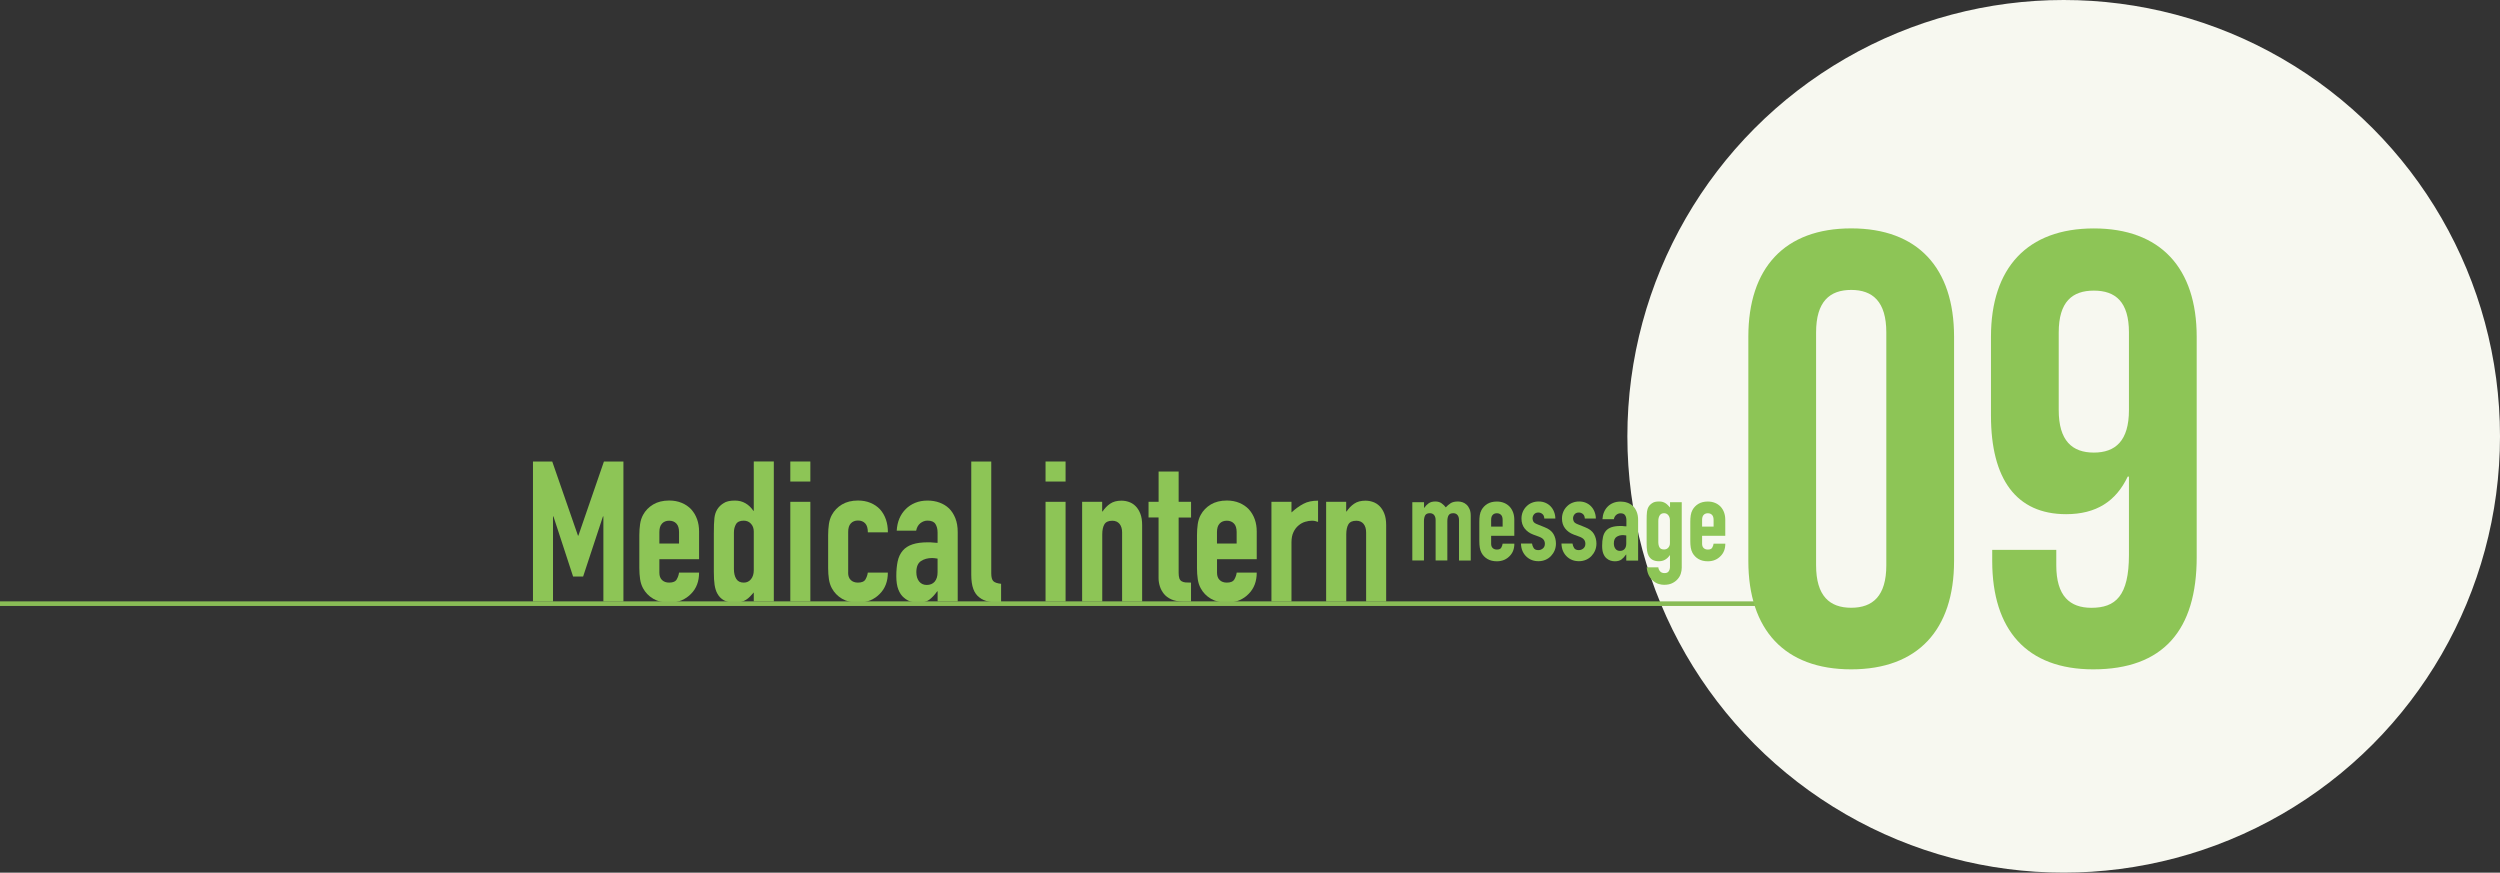
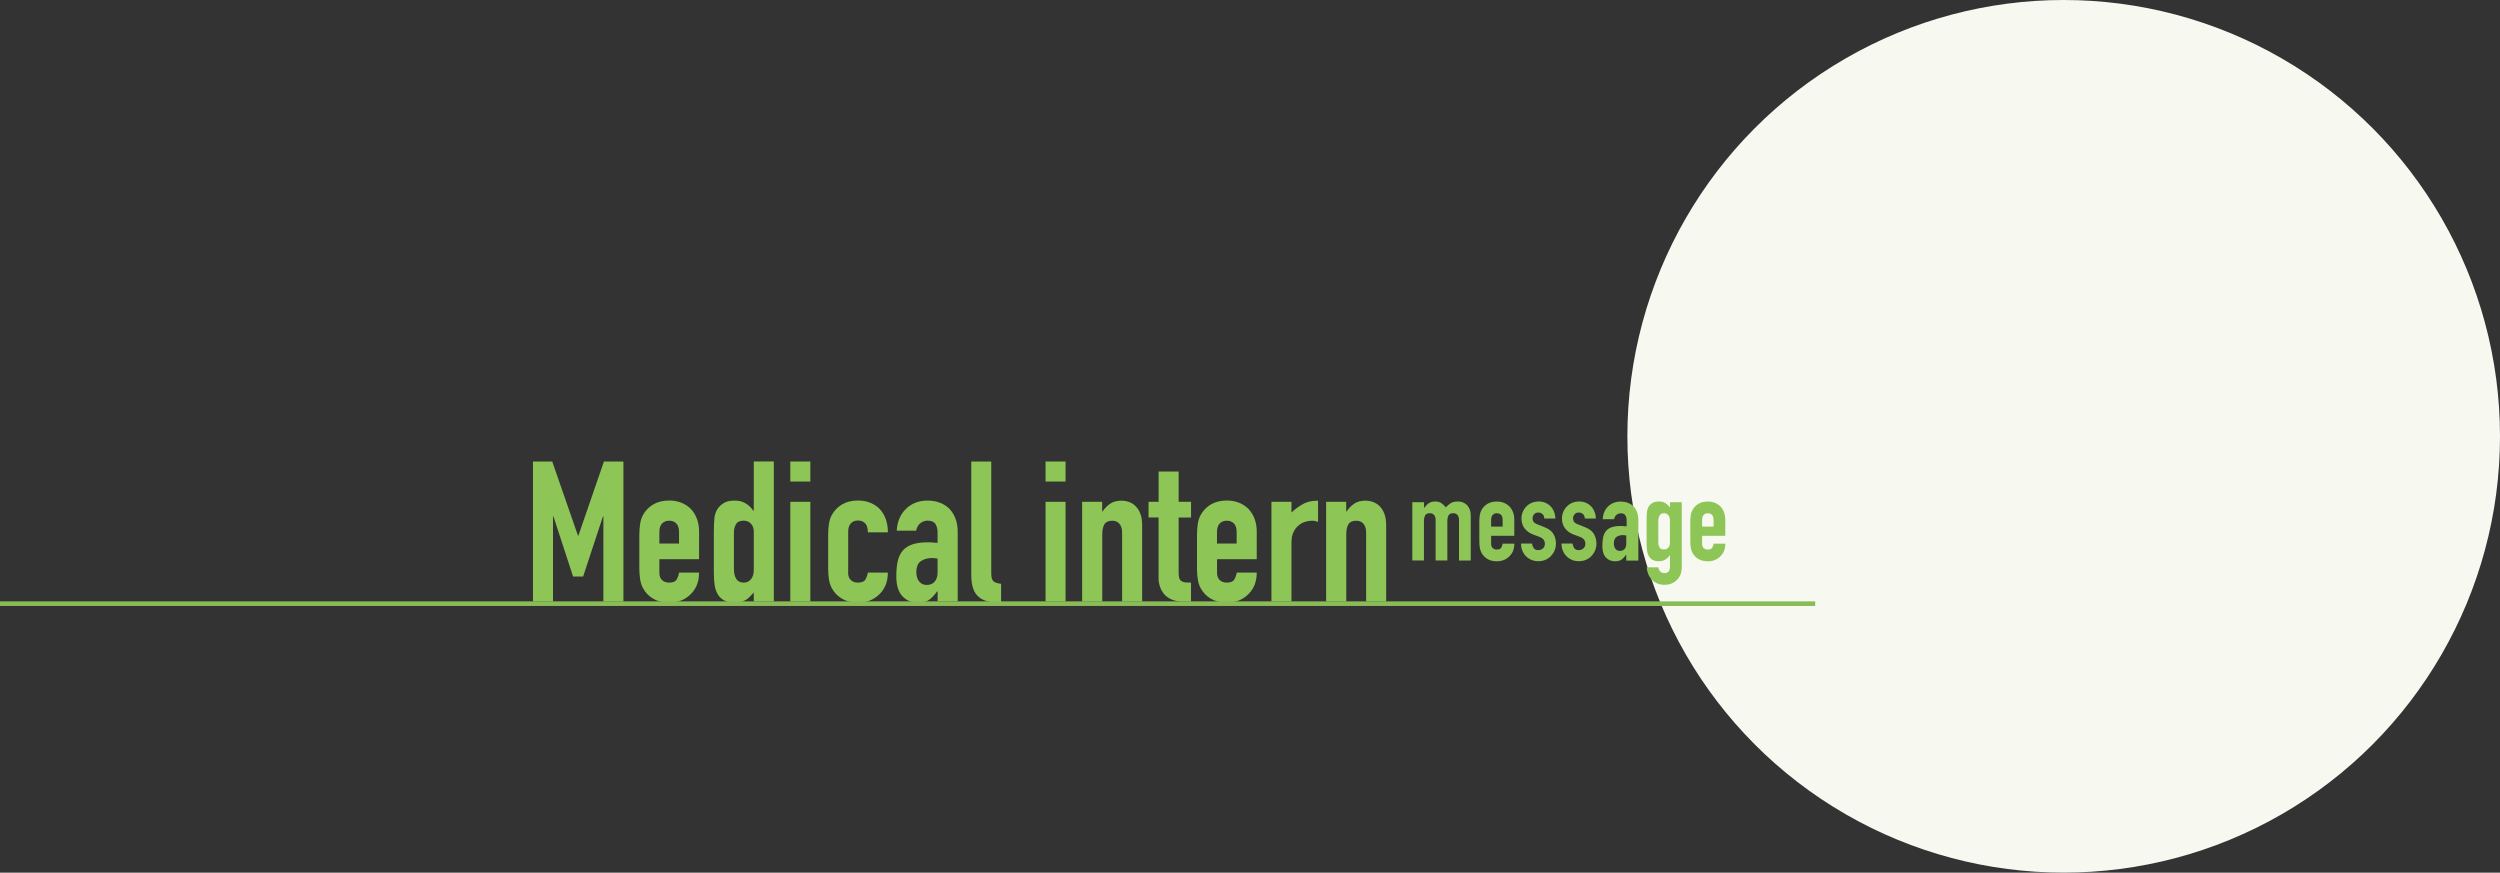
<svg xmlns="http://www.w3.org/2000/svg" id="_レイヤー_2" data-name="レイヤー 2" viewBox="0 0 543.93 189.87">
  <rect x="0" y="0" width="543.93" height="189.87" fill="#333333" stroke="none" />
  <defs>
    <style>
      .cls-1 {
        fill: #f7f8f0;
      }

      .cls-2 {
        fill: #8dc556;
      }

      .cls-3 {
        fill: none;
        stroke: #89bc56;
        stroke-miterlimit: 10;
      }
    </style>
  </defs>
  <g id="W1280pxデザイン">
    <g>
      <circle class="cls-1" cx="449" cy="94.93" r="94.93" />
      <g>
        <path class="cls-2" d="M115.96,130.87v-30.46h4.19l5.6,16.13h.09l5.56-16.13h4.24v30.46h-4.36v-18.52h-.09l-4.32,13.09h-2.18l-4.28-13.09h-.09v18.52h-4.36Z" />
        <path class="cls-2" d="M152.1,121.67h-8.64v2.95c0,.68.19,1.21.58,1.58.38.37.9.56,1.56.56.83,0,1.38-.24,1.65-.73.27-.48.43-.97.49-1.45h4.36c0,1.91-.58,3.45-1.75,4.62-.57.6-1.26,1.07-2.05,1.41-.8.34-1.7.51-2.7.51-1.37,0-2.53-.29-3.49-.86-.96-.57-1.69-1.33-2.2-2.27-.31-.57-.53-1.23-.64-1.97-.11-.74-.17-1.55-.17-2.44v-7.14c0-.88.06-1.7.17-2.44.11-.74.33-1.4.64-1.97.51-.94,1.25-1.7,2.2-2.27.96-.57,2.12-.86,3.49-.86,1,0,1.9.17,2.72.51s1.5.81,2.07,1.41c1.14,1.28,1.71,2.89,1.71,4.83v5.99ZM143.46,118.25h4.28v-2.48c0-.83-.19-1.45-.58-1.86-.38-.41-.91-.62-1.56-.62s-1.18.21-1.56.62c-.39.41-.58,1.03-.58,1.86v2.48Z" />
        <path class="cls-2" d="M164,130.87v-1.97c-.29.31-.56.61-.81.88-.26.27-.54.51-.86.71-.31.2-.67.36-1.07.47-.4.11-.87.17-1.41.17-1.83,0-3.09-.68-3.81-2.05-.26-.48-.44-1.08-.56-1.8-.11-.71-.17-1.67-.17-2.87v-8.26c0-1.57.04-2.72.13-3.47.17-1.43.84-2.5,2.01-3.21.54-.37,1.35-.56,2.44-.56.86,0,1.62.19,2.29.58.67.38,1.25.93,1.73,1.65h.09v-10.74h4.36v30.46h-4.36ZM159.68,123.81c0,.88.17,1.6.51,2.14s.88.81,1.63.81c.66,0,1.18-.25,1.58-.75.4-.5.6-1.15.6-1.95v-8.43c0-.68-.21-1.25-.62-1.69-.41-.44-.93-.66-1.56-.66-.83,0-1.39.26-1.69.77-.3.51-.45,1.11-.45,1.8v7.96Z" />
        <path class="cls-2" d="M171.95,104.77v-4.36h4.36v4.36h-4.36ZM171.95,130.87v-21.69h4.36v21.69h-4.36Z" />
        <path class="cls-2" d="M184.53,124.62c0,.68.19,1.21.58,1.58.38.37.9.56,1.56.56.83,0,1.38-.24,1.65-.73.27-.48.43-.97.49-1.45h4.36c0,1.91-.58,3.45-1.75,4.62-.57.6-1.26,1.07-2.05,1.41-.8.34-1.7.51-2.69.51-1.37,0-2.53-.29-3.49-.86-.96-.57-1.69-1.33-2.2-2.27-.31-.57-.53-1.23-.64-1.97-.11-.74-.17-1.55-.17-2.44v-7.14c0-.88.06-1.7.17-2.44.11-.74.33-1.4.64-1.97.51-.94,1.25-1.7,2.2-2.27.96-.57,2.12-.86,3.49-.86,1,0,1.9.17,2.72.51s1.5.81,2.07,1.41c1.14,1.28,1.71,2.95,1.71,5h-4.36c0-.88-.19-1.53-.58-1.95-.39-.41-.91-.62-1.56-.62s-1.18.21-1.56.62c-.39.41-.58,1.03-.58,1.86v8.86Z" />
        <path class="cls-2" d="M204,130.87v-2.22h-.09c-.57.8-1.15,1.41-1.73,1.84-.58.43-1.41.64-2.46.64-.51,0-1.03-.08-1.56-.24-.53-.16-1.03-.45-1.52-.88-.49-.4-.88-.98-1.18-1.73-.3-.75-.45-1.73-.45-2.93s.1-2.3.3-3.23c.2-.93.57-1.7,1.11-2.33.51-.6,1.21-1.05,2.1-1.35.88-.3,2.01-.45,3.38-.45h.47c.17,0,.33.01.47.04.14.03.31.04.51.04s.41.01.64.04v-2.27c0-.74-.16-1.35-.47-1.84-.31-.48-.88-.73-1.71-.73-.57,0-1.09.19-1.56.56-.47.37-.78.91-.92,1.63h-4.23c.11-1.94.77-3.51,1.97-4.71.57-.57,1.25-1.02,2.05-1.35.8-.33,1.7-.49,2.7-.49.91,0,1.77.14,2.57.43.8.29,1.5.71,2.1,1.28.57.57,1.03,1.28,1.37,2.14s.51,1.85.51,3v15.1h-4.36ZM204,121.54c-.49-.08-.88-.13-1.2-.13-.94,0-1.75.22-2.42.66-.67.44-1.01,1.25-1.01,2.42,0,.83.2,1.5.6,2.01s.96.77,1.67.77,1.32-.24,1.73-.73c.41-.49.62-1.17.62-2.05v-2.95Z" />
        <path class="cls-2" d="M211.31,100.41h4.36v24.34c0,.83.15,1.39.45,1.69.3.3.86.49,1.69.58v4.11c-1,0-1.9-.08-2.69-.24-.8-.16-1.48-.46-2.05-.92-.57-.43-1.01-1.03-1.3-1.82s-.45-1.82-.45-3.1v-24.64Z" />
        <path class="cls-2" d="M227.48,104.77v-4.36h4.36v4.36h-4.36ZM227.48,130.87v-21.69h4.36v21.69h-4.36Z" />
        <path class="cls-2" d="M235.44,130.87v-21.69h4.36v2.1h.09c.46-.68,1-1.25,1.65-1.69.64-.44,1.46-.66,2.46-.66.54,0,1.08.09,1.63.28.54.19,1.03.49,1.45.92.43.43.77.98,1.03,1.65.26.67.39,1.49.39,2.46v16.64h-4.36v-15.02c0-.8-.19-1.43-.56-1.88s-.9-.68-1.58-.68c-.83,0-1.4.26-1.71.77-.31.51-.47,1.26-.47,2.22v14.59h-4.36Z" />
        <path class="cls-2" d="M252.08,109.18v-6.59h4.36v6.59h2.7v3.42h-2.7v12.02c0,.51.05.91.15,1.2.1.29.26.5.49.64.23.14.51.23.83.26.33.03.73.04,1.22.04v4.11h-1.8c-1,0-1.83-.16-2.5-.47-.67-.31-1.21-.71-1.6-1.2s-.69-1.03-.88-1.65c-.19-.61-.28-1.2-.28-1.78v-13.18h-2.18v-3.42h2.18Z" />
        <path class="cls-2" d="M273.43,121.67h-8.64v2.95c0,.68.19,1.21.58,1.58.38.37.9.56,1.56.56.83,0,1.38-.24,1.65-.73.27-.48.43-.97.49-1.45h4.36c0,1.91-.58,3.45-1.75,4.62-.57.6-1.26,1.07-2.05,1.41-.8.34-1.7.51-2.7.51-1.37,0-2.53-.29-3.49-.86-.96-.57-1.69-1.33-2.2-2.27-.31-.57-.53-1.23-.64-1.97-.11-.74-.17-1.55-.17-2.44v-7.14c0-.88.06-1.7.17-2.44.11-.74.33-1.4.64-1.97.51-.94,1.25-1.7,2.2-2.27.96-.57,2.12-.86,3.49-.86,1,0,1.9.17,2.72.51s1.5.81,2.07,1.41c1.14,1.28,1.71,2.89,1.71,4.83v5.99ZM264.78,118.25h4.28v-2.48c0-.83-.19-1.45-.58-1.86-.38-.41-.91-.62-1.56-.62s-1.18.21-1.56.62c-.39.41-.58,1.03-.58,1.86v2.48Z" />
        <path class="cls-2" d="M276.63,130.87v-21.69h4.36v2.31c.88-.8,1.75-1.43,2.61-1.88.86-.46,1.91-.68,3.17-.68v4.62c-.43-.17-.87-.26-1.33-.26s-.95.08-1.48.24-1,.42-1.43.79c-.46.37-.83.86-1.11,1.46-.29.6-.43,1.34-.43,2.22v12.88h-4.36Z" />
        <path class="cls-2" d="M288.53,130.87v-21.69h4.36v2.1h.09c.46-.68,1-1.25,1.65-1.69.64-.44,1.46-.66,2.46-.66.54,0,1.08.09,1.63.28.54.19,1.03.49,1.45.92.43.43.77.98,1.03,1.65.26.67.39,1.49.39,2.46v16.64h-4.36v-15.02c0-.8-.19-1.43-.56-1.88s-.9-.68-1.58-.68c-.83,0-1.4.26-1.71.77-.31.51-.47,1.26-.47,2.22v14.59h-4.36Z" />
      </g>
      <line class="cls-3" x1="394.94" y1="131.34" x2="0" y2="131.34" />
      <g>
        <path class="cls-2" d="M307.28,121.96v-12.7h2.55v1.23h.05c.27-.4.59-.73.96-.99.38-.26.85-.39,1.44-.39.55,0,1.01.13,1.38.4.37.27.67.56.9.88.32-.35.67-.65,1.05-.9.38-.25.92-.38,1.6-.38.32,0,.64.05.98.16.33.11.63.29.9.54.27.25.48.57.65.96.17.39.25.87.25,1.44v9.74h-2.55v-8.79c0-.47-.11-.83-.33-1.1-.22-.27-.53-.4-.93-.4-.48,0-.82.15-1,.45-.18.3-.28.74-.28,1.3v8.54h-2.55v-8.79c0-.47-.11-.83-.33-1.1-.22-.27-.53-.4-.93-.4-.48,0-.82.15-1,.45-.18.3-.28.74-.28,1.3v8.54h-2.55Z" />
        <path class="cls-2" d="M329.49,116.58h-5.06v1.73c0,.4.11.71.34.93.23.22.53.33.91.33.48,0,.81-.14.96-.43.16-.28.25-.57.29-.85h2.55c0,1.12-.34,2.02-1.03,2.7-.33.35-.73.63-1.2.83-.47.2-.99.3-1.58.3-.8,0-1.48-.17-2.04-.5-.56-.33-.99-.78-1.29-1.33-.18-.33-.31-.72-.38-1.15s-.1-.91-.1-1.43v-4.18c0-.52.03-.99.1-1.43.07-.43.19-.82.38-1.15.3-.55.73-.99,1.29-1.33.56-.33,1.24-.5,2.04-.5.58,0,1.11.1,1.59.3.48.2.88.48,1.21.83.67.75,1,1.69,1,2.83v3.5ZM324.43,114.57h2.5v-1.45c0-.48-.11-.85-.34-1.09-.23-.24-.53-.36-.91-.36s-.69.12-.91.36c-.23.24-.34.6-.34,1.09v1.45Z" />
        <path class="cls-2" d="M336,112.82c-.02-.43-.15-.76-.41-.98-.26-.22-.56-.33-.89-.33-.4,0-.71.13-.93.39-.22.26-.33.56-.33.89,0,.23.06.46.18.69.12.22.42.43.9.61l1.5.6c.95.37,1.61.87,1.97,1.5.36.63.54,1.33.54,2.08,0,.53-.1,1.03-.29,1.49-.19.46-.46.86-.79,1.21s-.73.63-1.2.83c-.47.2-.98.3-1.53.3-1.04,0-1.9-.33-2.6-.98-.35-.32-.63-.71-.85-1.19-.22-.48-.33-1.03-.35-1.67h2.4c.05.35.17.68.36.98s.53.45,1.01.45c.37,0,.7-.12.99-.36.29-.24.44-.58.44-1.01,0-.35-.09-.65-.28-.9-.18-.25-.52-.47-1-.65l-1.23-.45c-.8-.3-1.43-.75-1.89-1.34-.46-.59-.69-1.31-.69-2.17,0-.53.1-1.03.3-1.49.2-.46.48-.86.83-1.19.33-.33.73-.59,1.18-.76.45-.18.93-.26,1.45-.26s1,.09,1.44.28.82.44,1.14.78c.32.33.57.73.75,1.19.18.46.28.95.28,1.46h-2.4Z" />
        <path class="cls-2" d="M344.81,112.82c-.02-.43-.15-.76-.41-.98-.26-.22-.56-.33-.89-.33-.4,0-.71.13-.93.39-.22.26-.33.56-.33.89,0,.23.06.46.18.69.12.22.42.43.9.61l1.5.6c.95.37,1.61.87,1.97,1.5.36.63.54,1.33.54,2.08,0,.53-.1,1.03-.29,1.49-.19.46-.46.86-.79,1.21s-.73.63-1.2.83c-.47.2-.98.3-1.53.3-1.04,0-1.9-.33-2.6-.98-.35-.32-.63-.71-.85-1.19-.22-.48-.33-1.03-.35-1.67h2.4c.05.35.17.68.36.98s.53.45,1.01.45c.37,0,.7-.12.99-.36.29-.24.44-.58.44-1.01,0-.35-.09-.65-.28-.9-.18-.25-.52-.47-1-.65l-1.23-.45c-.8-.3-1.43-.75-1.89-1.34-.46-.59-.69-1.31-.69-2.17,0-.53.1-1.03.3-1.49.2-.46.48-.86.83-1.19.33-.33.73-.59,1.18-.76.45-.18.93-.26,1.45-.26s1,.09,1.44.28.82.44,1.14.78c.32.33.57.73.75,1.19.18.46.28.95.28,1.46h-2.4Z" />
-         <path class="cls-2" d="M353.83,121.96v-1.3h-.05c-.33.47-.67.83-1.01,1.08-.34.25-.82.38-1.44.38-.3,0-.61-.05-.91-.14-.31-.09-.6-.26-.89-.51-.28-.23-.51-.57-.69-1.01-.18-.44-.26-1.01-.26-1.71s.06-1.35.18-1.89c.12-.54.33-1,.65-1.37.3-.35.71-.61,1.23-.79.52-.17,1.18-.26,1.98-.26h.28c.1,0,.19,0,.28.03.08.02.18.03.3.03s.24,0,.38.02v-1.33c0-.43-.09-.79-.28-1.08s-.52-.43-1-.43c-.33,0-.64.11-.91.33s-.46.53-.54.95h-2.48c.07-1.13.45-2.05,1.15-2.75.33-.33.73-.6,1.2-.79.47-.19.99-.29,1.58-.29.53,0,1.03.08,1.5.25.47.17.88.42,1.23.75.33.33.6.75.8,1.25.2.5.3,1.08.3,1.75v8.84h-2.55ZM353.83,116.5c-.28-.05-.52-.08-.7-.08-.55,0-1.02.13-1.41.39-.39.26-.59.73-.59,1.42,0,.48.12.88.35,1.18.23.3.56.45.98.45s.77-.14,1.01-.42c.24-.28.36-.68.36-1.2v-1.73Z" />
+         <path class="cls-2" d="M353.83,121.96v-1.3c-.33.47-.67.83-1.01,1.08-.34.25-.82.38-1.44.38-.3,0-.61-.05-.91-.14-.31-.09-.6-.26-.89-.51-.28-.23-.51-.57-.69-1.01-.18-.44-.26-1.01-.26-1.71s.06-1.35.18-1.89c.12-.54.33-1,.65-1.37.3-.35.71-.61,1.23-.79.52-.17,1.18-.26,1.98-.26h.28c.1,0,.19,0,.28.03.08.02.18.03.3.03s.24,0,.38.02v-1.33c0-.43-.09-.79-.28-1.08s-.52-.43-1-.43c-.33,0-.64.11-.91.33s-.46.53-.54.95h-2.48c.07-1.13.45-2.05,1.15-2.75.33-.33.73-.6,1.2-.79.47-.19.99-.29,1.58-.29.53,0,1.03.08,1.5.25.47.17.88.42,1.23.75.33.33.6.75.8,1.25.2.5.3,1.08.3,1.75v8.84h-2.55ZM353.83,116.5c-.28-.05-.52-.08-.7-.08-.55,0-1.02.13-1.41.39-.39.26-.59.73-.59,1.42,0,.48.12.88.35,1.18.23.3.56.45.98.45s.77-.14,1.01-.42c.24-.28.36-.68.36-1.2v-1.73Z" />
        <path class="cls-2" d="M360.81,123.44c.02.3.14.58.36.85.23.27.55.4.99.4s.72-.13.9-.39c.18-.26.28-.59.28-.99v-2.5h-.05c-.28.42-.62.74-1.01.96-.39.23-.85.34-1.36.34-1.07,0-1.81-.4-2.23-1.2-.15-.28-.26-.63-.33-1.05-.07-.42-.1-.98-.1-1.68v-4.83c0-.92.02-1.59.08-2.03.1-.83.49-1.46,1.18-1.88.32-.22.79-.33,1.43-.33.32,0,.59.03.81.1.23.07.43.16.61.28.18.12.35.25.5.41.15.16.31.33.48.51v-1.15h2.55v14.25c0,.43-.07.87-.21,1.31-.14.44-.37.84-.69,1.19-.32.37-.72.66-1.2.89-.48.23-1.06.34-1.73.34-.38,0-.79-.06-1.2-.19-.42-.12-.8-.34-1.15-.64-.37-.28-.68-.66-.94-1.14s-.43-1.09-.51-1.84h2.55ZM360.81,118.05c0,.4.09.75.26,1.05s.5.45.99.45c.37,0,.67-.13.91-.39.24-.26.36-.59.36-.99v-4.93c0-.47-.12-.85-.35-1.14-.23-.29-.54-.44-.93-.44-.43,0-.75.16-.95.48-.2.32-.3.73-.3,1.25v4.66Z" />
        <path class="cls-2" d="M375.39,116.58h-5.06v1.73c0,.4.11.71.34.93.23.22.53.33.91.33.48,0,.81-.14.96-.43.16-.28.25-.57.29-.85h2.55c0,1.12-.34,2.02-1.03,2.7-.33.35-.73.63-1.2.83-.47.2-.99.3-1.58.3-.8,0-1.48-.17-2.04-.5-.56-.33-.99-.78-1.29-1.33-.18-.33-.31-.72-.38-1.15s-.1-.91-.1-1.43v-4.18c0-.52.03-.99.1-1.43.07-.43.19-.82.38-1.15.3-.55.73-.99,1.29-1.33.56-.33,1.24-.5,2.04-.5.58,0,1.11.1,1.59.3.48.2.88.48,1.21.83.67.75,1,1.69,1,2.83v3.5ZM370.33,114.57h2.5v-1.45c0-.48-.11-.85-.34-1.09-.23-.24-.53-.36-.91-.36s-.69.12-.91.36c-.23.24-.34.6-.34,1.09v1.45Z" />
      </g>
      <g>
-         <path class="cls-2" d="M380.39,73.27c0-15.01,7.91-23.58,22.38-23.58s22.38,8.58,22.38,23.58v48.78c0,15.01-7.91,23.58-22.38,23.58s-22.38-8.58-22.38-23.58v-48.78ZM395.13,122.98c0,6.7,2.95,9.25,7.64,9.25s7.64-2.55,7.64-9.25v-50.65c0-6.7-2.95-9.25-7.64-9.25s-7.64,2.54-7.64,9.25v50.65Z" />
-         <path class="cls-2" d="M477.94,121.24c0,15.81-7.24,24.39-22.51,24.39-14.47,0-21.98-8.58-21.98-23.58v-2.41h13.94v3.35c0,6.7,2.95,9.25,7.64,9.25,5.23,0,8.17-2.55,8.17-11.52v-17.02h-.27c-2.55,5.36-6.83,8.17-13.4,8.17-10.85,0-16.35-7.64-16.35-21.44v-17.15c0-15.01,7.91-23.58,22.38-23.58s22.38,8.58,22.38,23.58v47.97ZM463.2,89.22v-16.88c0-6.7-2.95-9.11-7.64-9.11s-7.64,2.41-7.64,9.11v16.88c0,6.7,2.95,9.25,7.64,9.25s7.64-2.55,7.64-9.25Z" />
-       </g>
+         </g>
    </g>
  </g>
</svg>